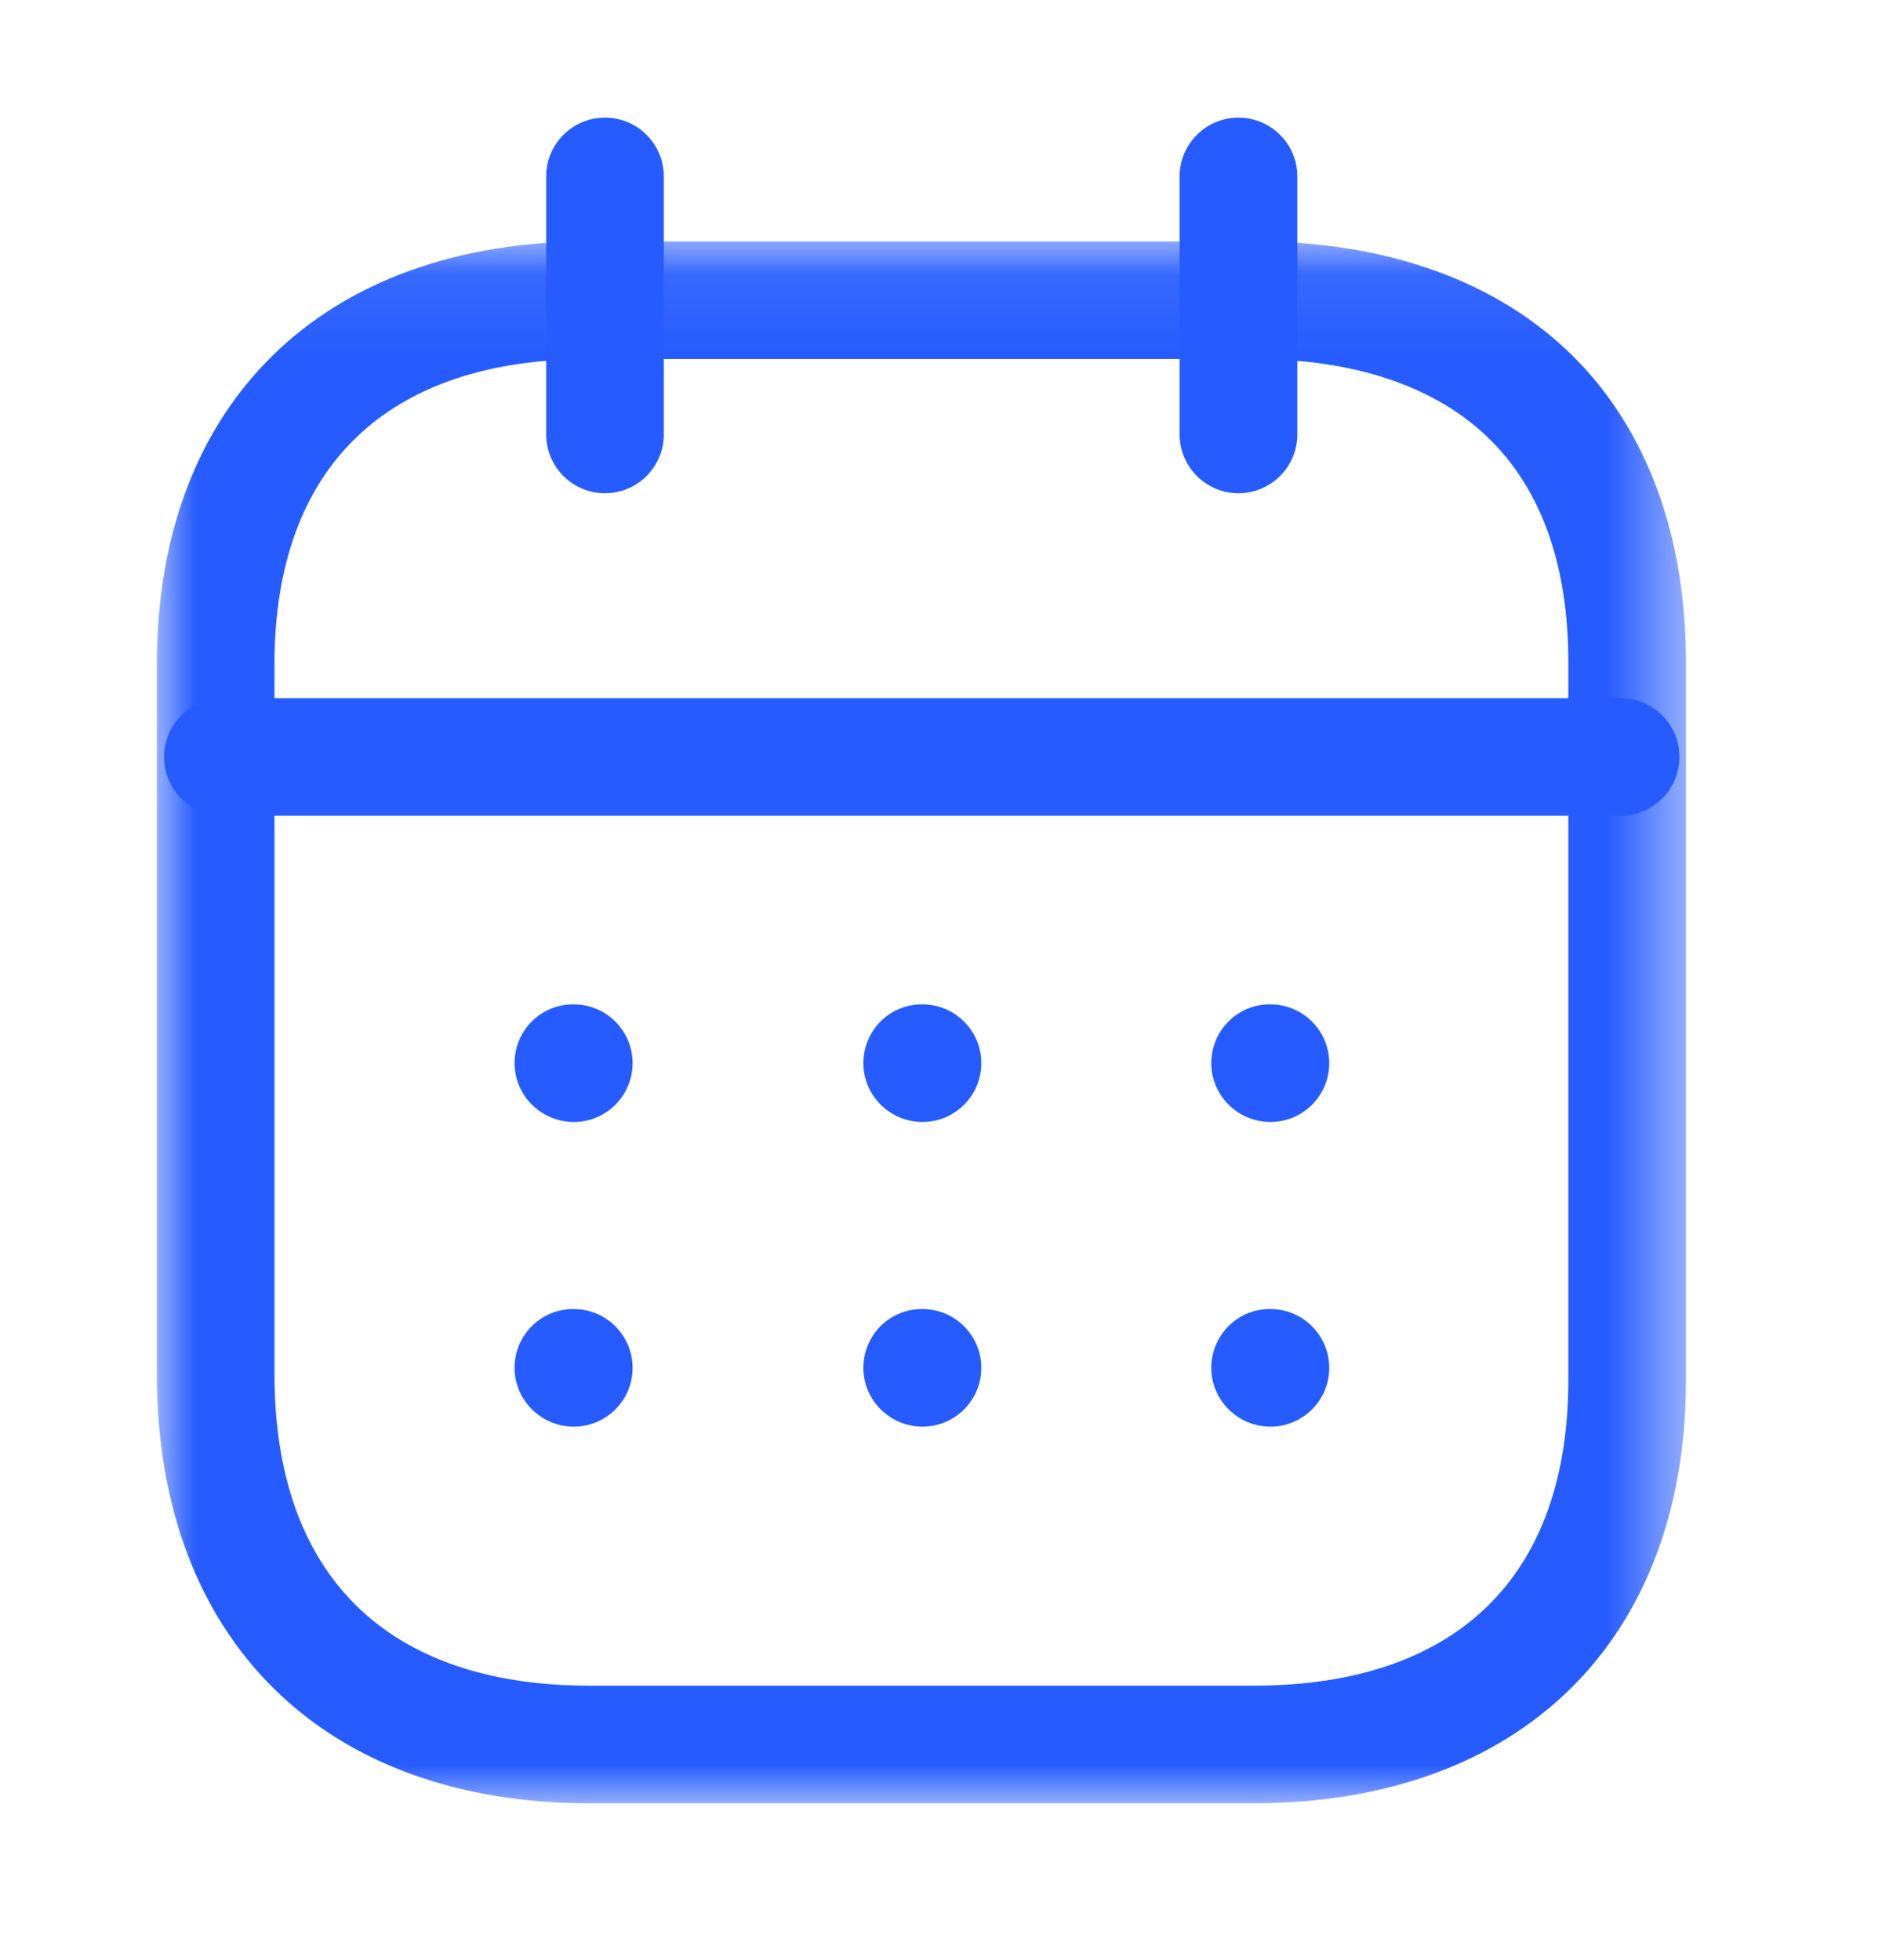
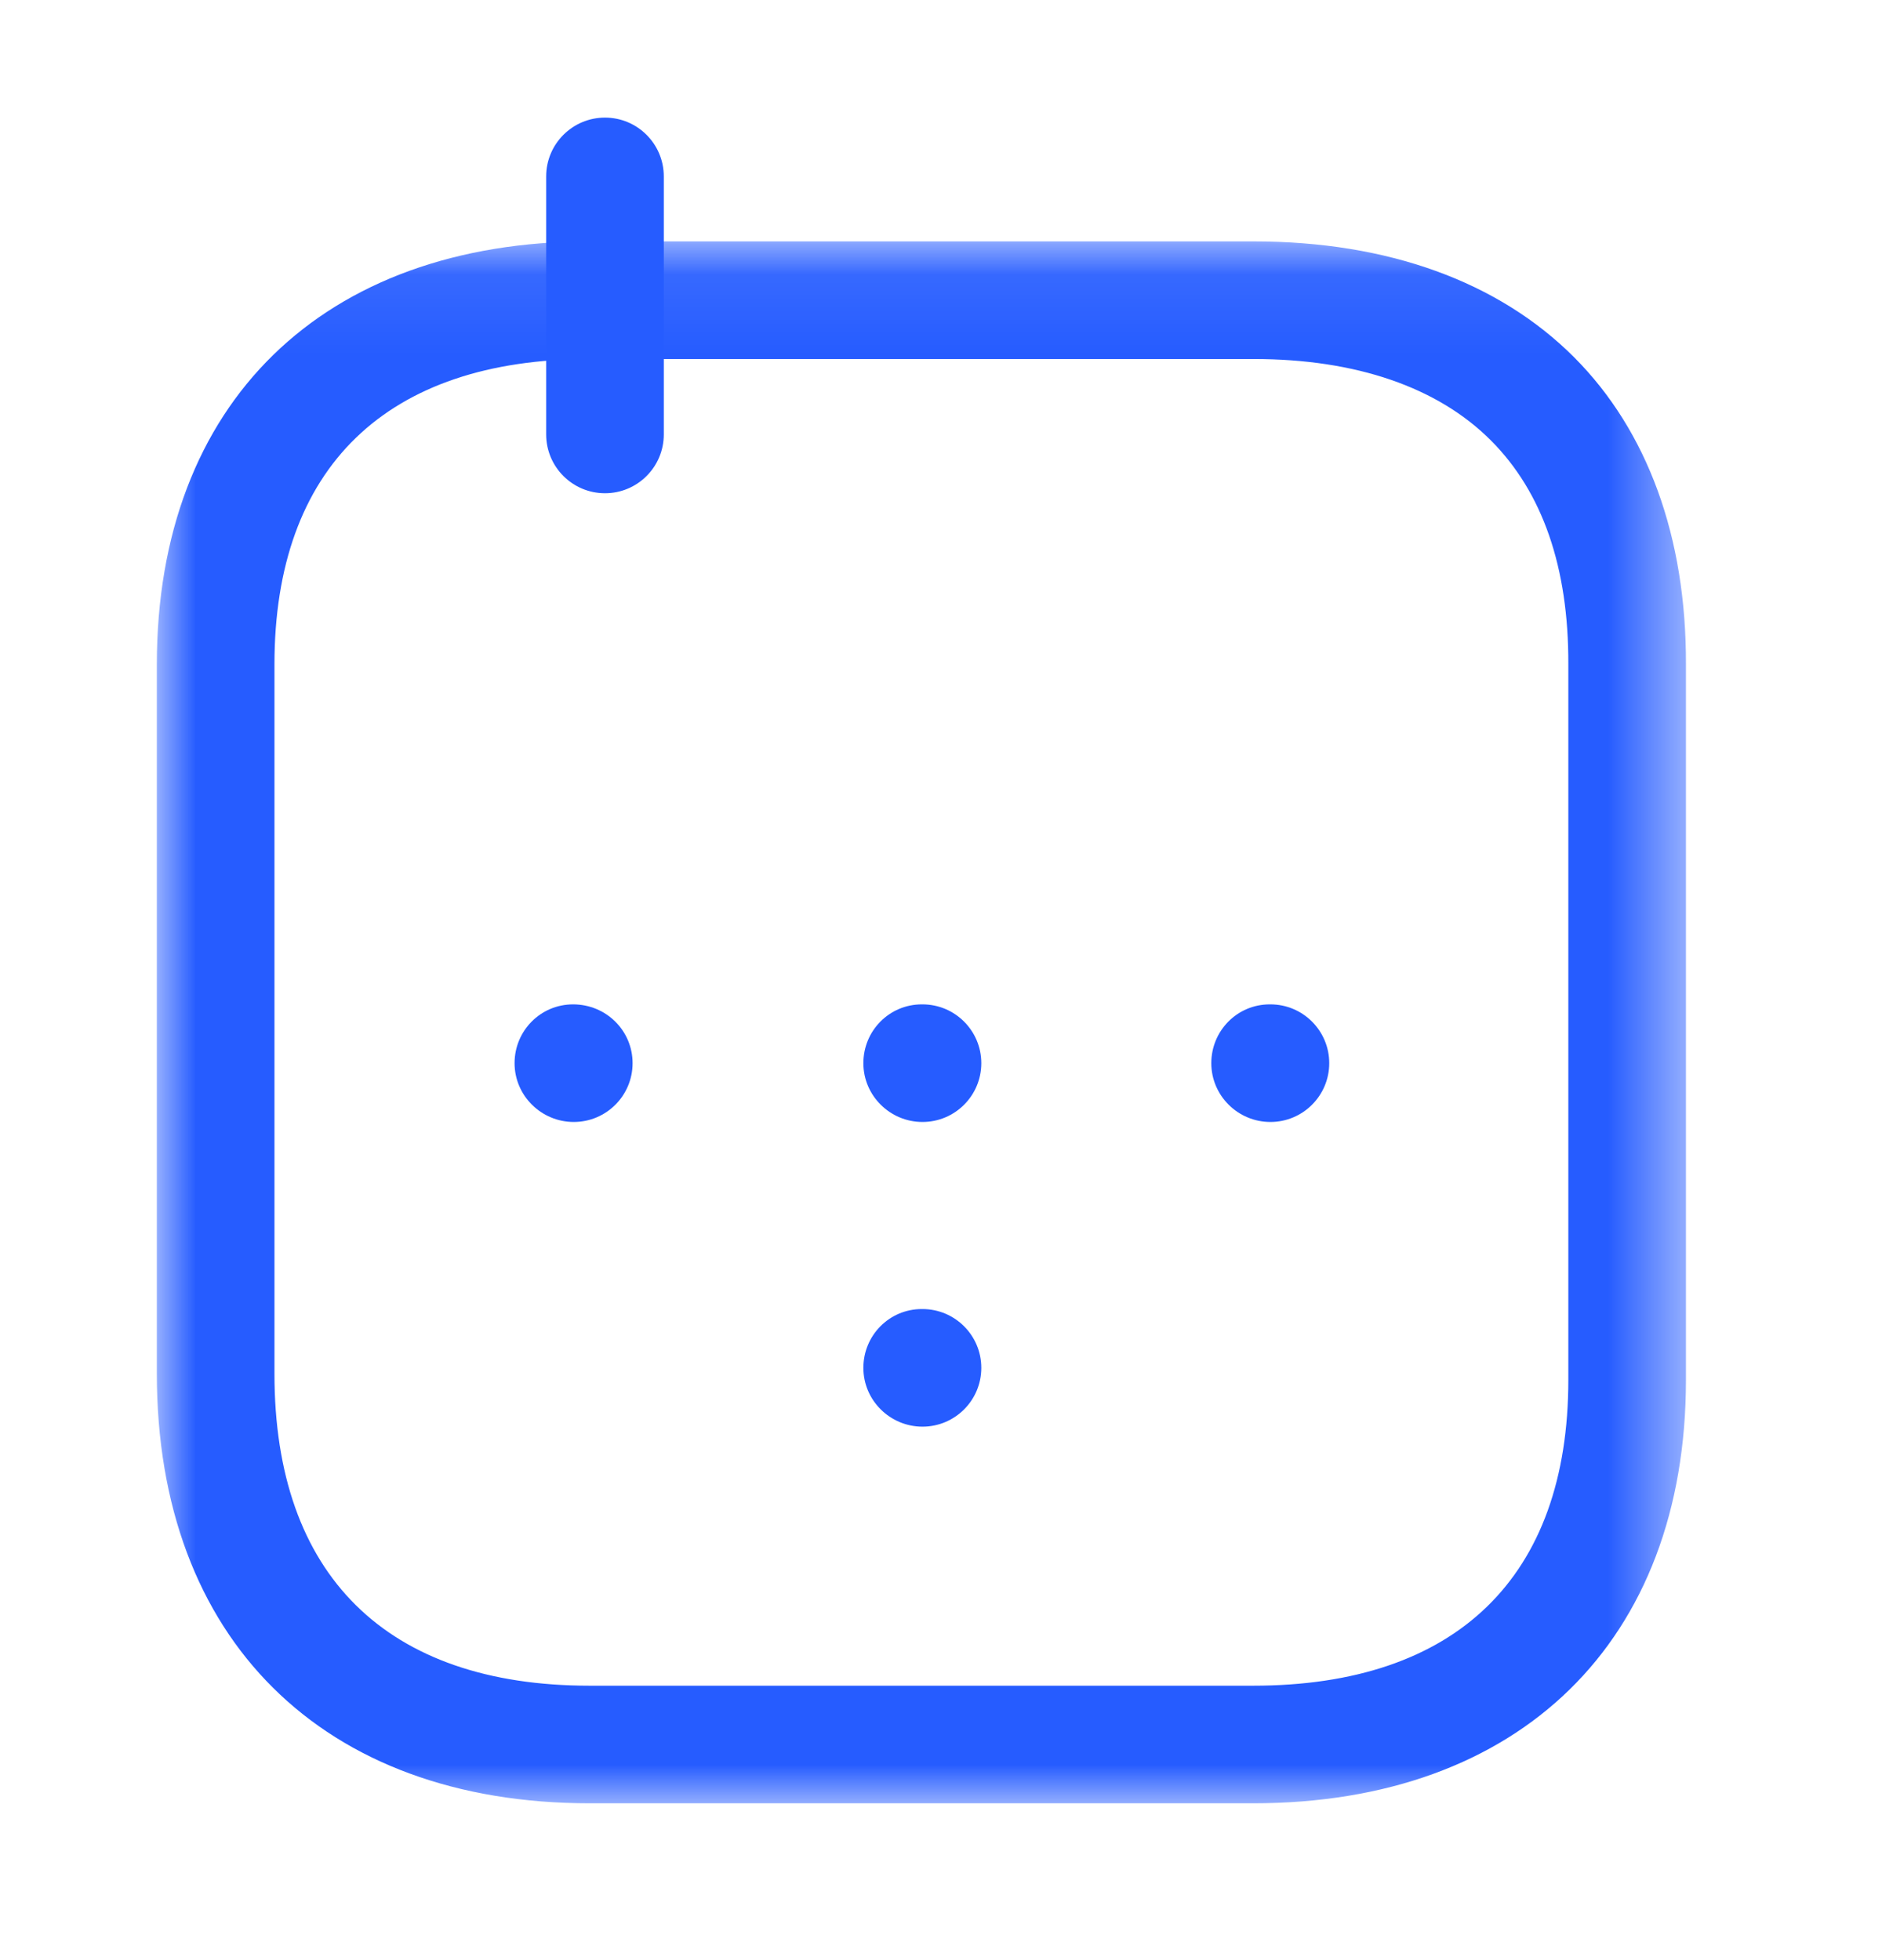
<svg xmlns="http://www.w3.org/2000/svg" width="24" height="25" viewBox="0 0 24 25" fill="none">
-   <path fill-rule="evenodd" clip-rule="evenodd" d="M20.666 10.404H2.843C2.429 10.404 2.093 10.068 2.093 9.654C2.093 9.24 2.429 8.904 2.843 8.904H20.666C21.081 8.904 21.416 9.24 21.416 9.654C21.416 10.068 21.081 10.404 20.666 10.404Z" fill="#265CFF" />
  <path fill-rule="evenodd" clip-rule="evenodd" d="M16.201 14.31C15.787 14.31 15.447 13.974 15.447 13.56C15.447 13.146 15.778 12.81 16.192 12.81H16.201C16.615 12.81 16.951 13.146 16.951 13.56C16.951 13.974 16.615 14.31 16.201 14.31Z" fill="#265CFF" />
  <path fill-rule="evenodd" clip-rule="evenodd" d="M11.764 14.31C11.35 14.31 11.01 13.974 11.01 13.56C11.01 13.146 11.341 12.81 11.755 12.81H11.764C12.178 12.81 12.514 13.146 12.514 13.56C12.514 13.974 12.178 14.31 11.764 14.31Z" fill="#265CFF" />
-   <path fill-rule="evenodd" clip-rule="evenodd" d="M7.317 14.31C6.903 14.31 6.562 13.974 6.562 13.56C6.562 13.146 6.894 12.81 7.308 12.81H7.317C7.731 12.81 8.067 13.146 8.067 13.56C8.067 13.974 7.731 14.31 7.317 14.31Z" fill="#265CFF" />
-   <path fill-rule="evenodd" clip-rule="evenodd" d="M16.201 18.196C15.787 18.196 15.447 17.86 15.447 17.446C15.447 17.032 15.778 16.696 16.192 16.696H16.201C16.615 16.696 16.951 17.032 16.951 17.446C16.951 17.86 16.615 18.196 16.201 18.196Z" fill="#265CFF" />
+   <path fill-rule="evenodd" clip-rule="evenodd" d="M7.317 14.31C6.903 14.31 6.562 13.974 6.562 13.56C6.562 13.146 6.894 12.81 7.308 12.81C7.731 12.81 8.067 13.146 8.067 13.56C8.067 13.974 7.731 14.31 7.317 14.31Z" fill="#265CFF" />
  <path fill-rule="evenodd" clip-rule="evenodd" d="M11.764 18.196C11.35 18.196 11.01 17.86 11.01 17.446C11.01 17.032 11.341 16.696 11.755 16.696H11.764C12.178 16.696 12.514 17.032 12.514 17.446C12.514 17.86 12.178 18.196 11.764 18.196Z" fill="#265CFF" />
-   <path fill-rule="evenodd" clip-rule="evenodd" d="M7.317 18.196C6.903 18.196 6.562 17.86 6.562 17.446C6.562 17.032 6.894 16.696 7.308 16.696H7.317C7.731 16.696 8.067 17.032 8.067 17.446C8.067 17.86 7.731 18.196 7.317 18.196Z" fill="#265CFF" />
-   <path fill-rule="evenodd" clip-rule="evenodd" d="M15.793 6.291C15.38 6.291 15.043 5.955 15.043 5.541V2.25C15.043 1.836 15.38 1.5 15.793 1.5C16.207 1.5 16.544 1.836 16.544 2.25V5.541C16.544 5.955 16.207 6.291 15.793 6.291Z" fill="#265CFF" />
  <path fill-rule="evenodd" clip-rule="evenodd" d="M7.715 6.291C7.301 6.291 6.965 5.955 6.965 5.541V2.25C6.965 1.836 7.301 1.5 7.715 1.5C8.129 1.5 8.465 1.836 8.465 2.25V5.541C8.465 5.955 8.129 6.291 7.715 6.291Z" fill="#265CFF" />
  <mask id="mask0_459_16689" style="mask-type:luminance" maskUnits="userSpaceOnUse" x="2" y="3" width="20" height="20">
    <path fill-rule="evenodd" clip-rule="evenodd" d="M2 3.079H21.5V23H2V3.079Z" fill="white" />
  </mask>
  <g mask="url(#mask0_459_16689)">
    <path fill-rule="evenodd" clip-rule="evenodd" d="M7.521 4.579C4.928 4.579 3.5 5.962 3.5 8.473V17.522C3.5 20.088 4.928 21.5 7.521 21.5H15.979C18.572 21.5 20 20.114 20 17.598V8.473C20.004 7.238 19.672 6.278 19.013 5.618C18.335 4.938 17.29 4.579 15.988 4.579H7.521ZM15.979 23H7.521C4.116 23 2 20.901 2 17.522V8.473C2 5.145 4.116 3.079 7.521 3.079H15.988C17.697 3.079 19.11 3.591 20.075 4.558C21.012 5.499 21.505 6.852 21.5 8.475V17.598C21.5 20.93 19.384 23 15.979 23Z" fill="#265CFF" />
  </g>
</svg>